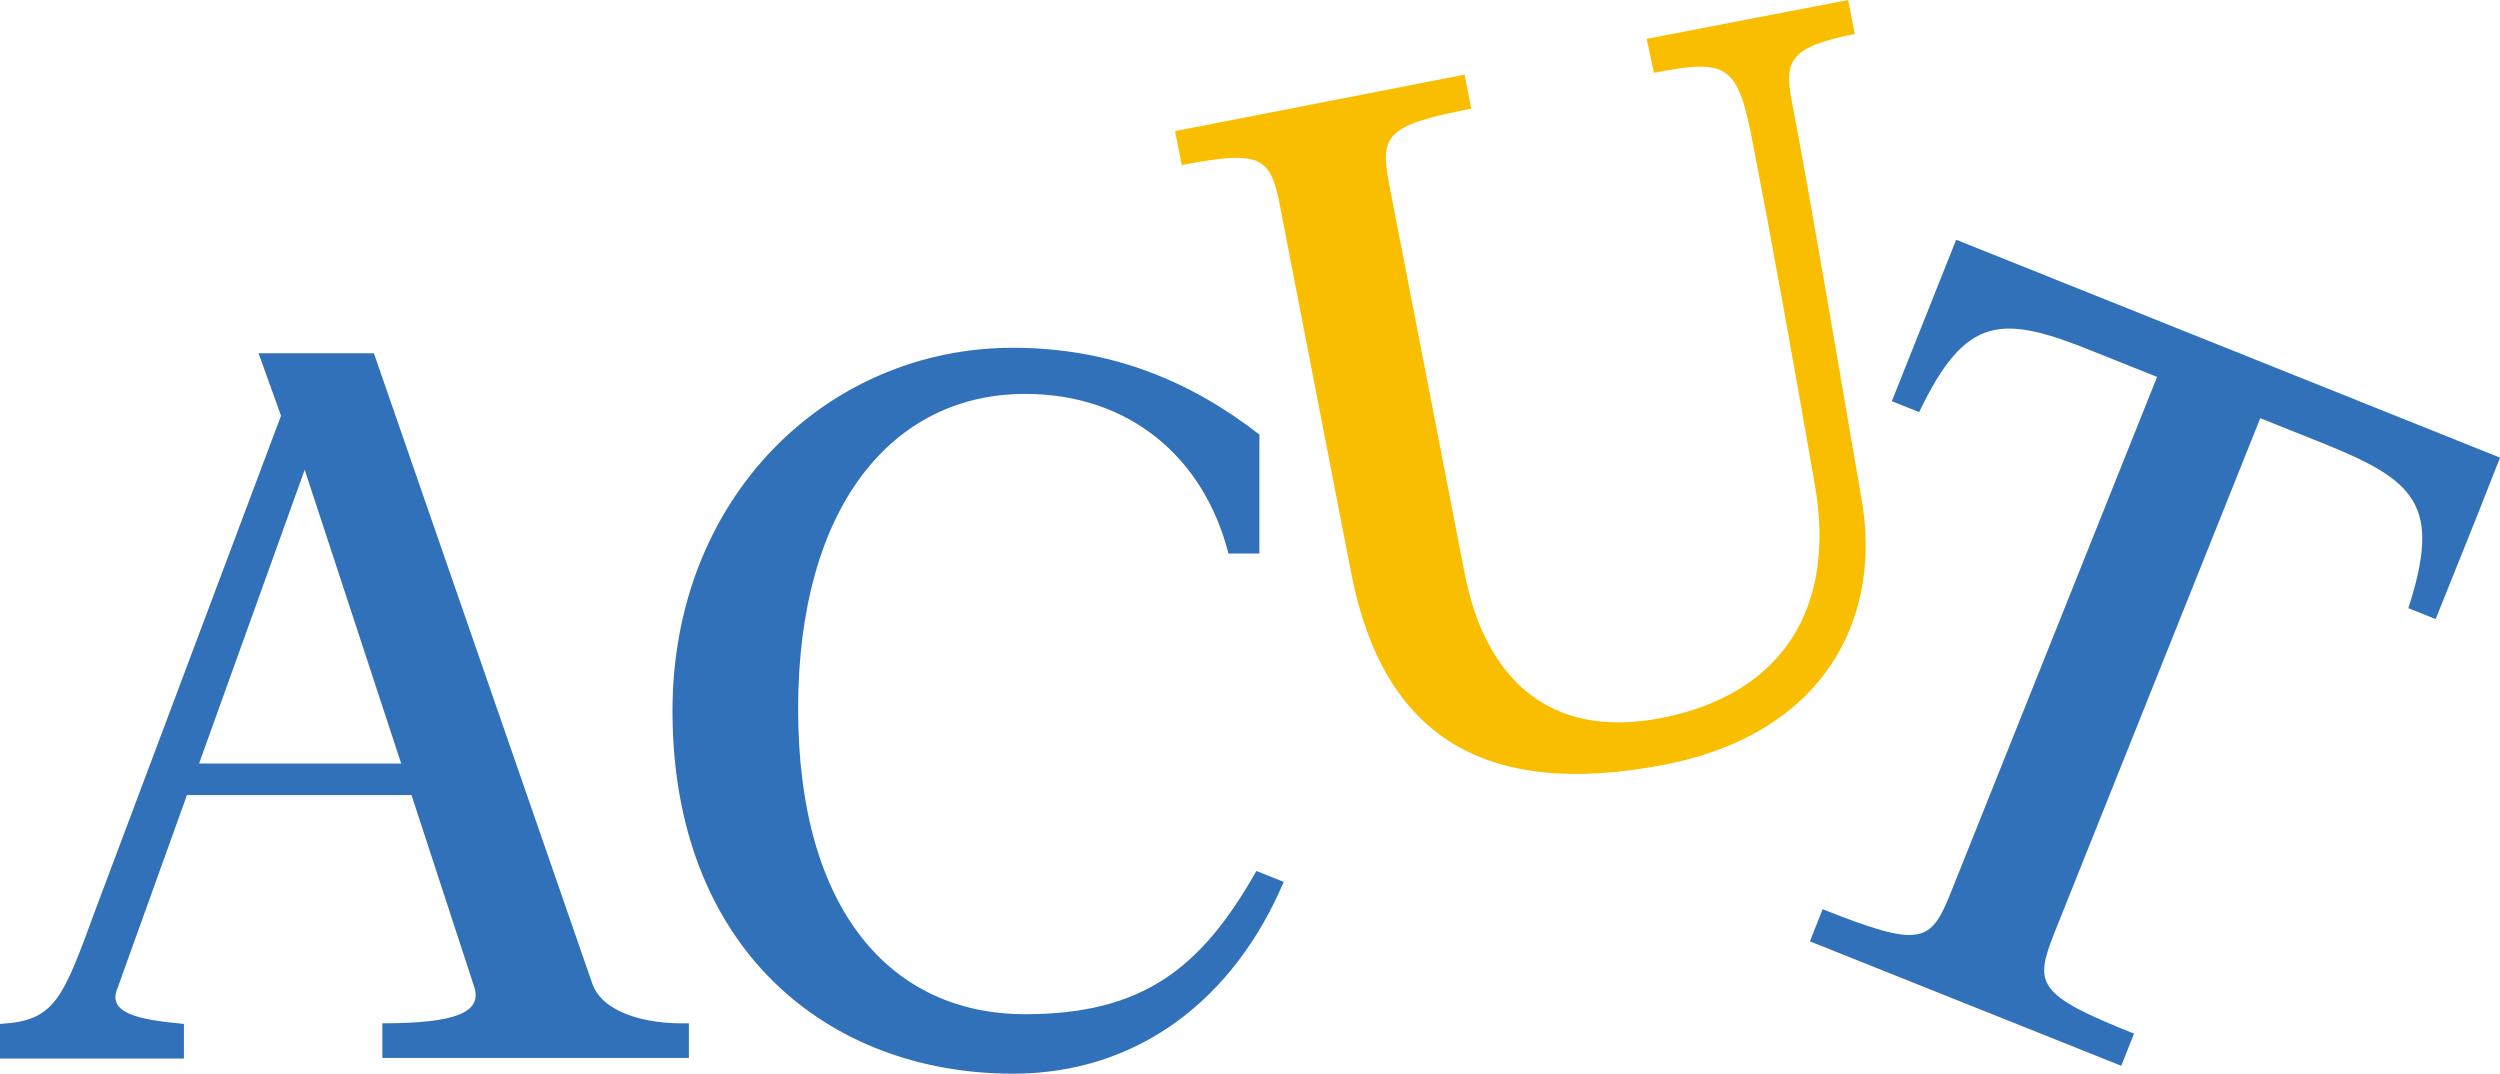
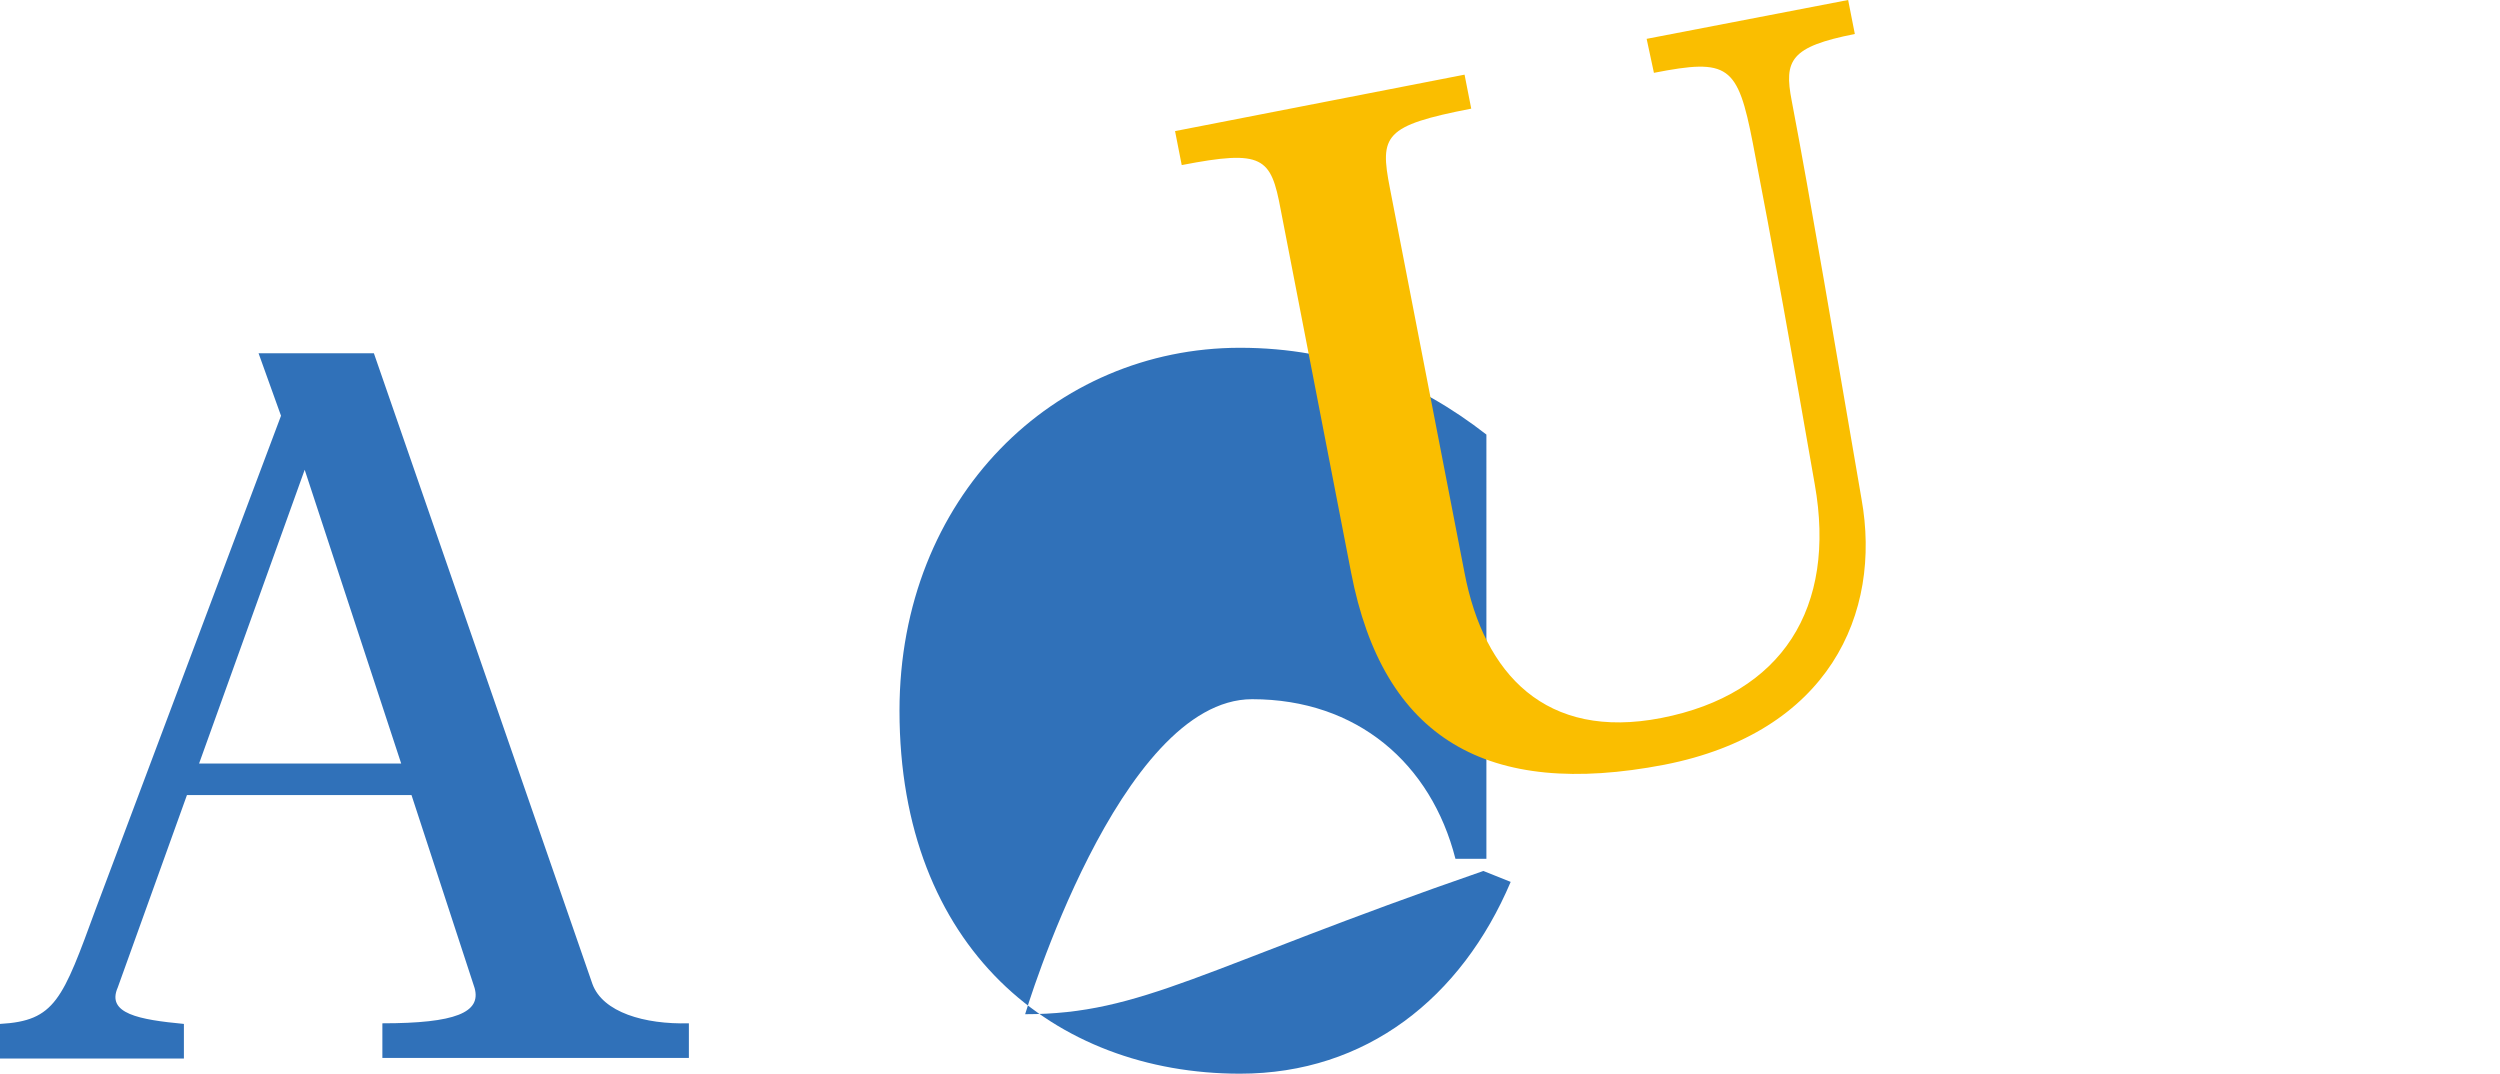
<svg xmlns="http://www.w3.org/2000/svg" version="1.1" id="レイヤー_1" x="0px" y="0px" viewBox="0 0 411.9 176.9" style="enable-background:new 0 0 411.9 176.9;" xml:space="preserve">
  <style type="text/css">
	.st0{fill:#3071B9;}
	.st1{fill:#FABE00;}
</style>
  <g>
-     <path class="st0" d="M322.3,39.5l-10.6,26.6l4.5,1.8c7.7-16.1,13.6-16.1,28.7-10l10.5,4.2l-34,85c-3.3,8.2-4.8,9.2-21.1,2.7   l-2.1,5.3l51.3,20.5l2.1-5.3c-16.1-6.4-16.4-8.2-13.2-16.4l34-85l10.5,4.2c15.1,6.1,19.4,10.1,13.9,27.1l4.5,1.8l7.1-17.7l3.5-8.9   L322.3,39.5z" />
-     <path class="st0" d="M168.9,167.1c-22,0-37.4-17-37.4-50.3s15.5-51.9,37.4-51.9c17.3,0,29.5,10.6,33.5,26.3h5.1V71.6   c-11.3-8.8-24.5-14.3-40.6-14.3c-30.6,0-56.1,24.6-56.1,59.8c0,39.1,25.5,59.8,56.1,59.8c20.8,0,36.5-12.5,44.6-31.6l-4.5-1.8   C197.9,159.6,188.2,167.1,168.9,167.1z" />
+     <path class="st0" d="M168.9,167.1s15.5-51.9,37.4-51.9c17.3,0,29.5,10.6,33.5,26.3h5.1V71.6   c-11.3-8.8-24.5-14.3-40.6-14.3c-30.6,0-56.1,24.6-56.1,59.8c0,39.1,25.5,59.8,56.1,59.8c20.8,0,36.5-12.5,44.6-31.6l-4.5-1.8   C197.9,159.6,188.2,167.1,168.9,167.1z" />
    <path class="st1" d="M272.5,12c12.3-2.4,13.8-1.3,16.3,11.6c3.2,16.5,6.6,35.5,10.2,56.2c3.6,20.3-5.3,34.6-25.3,38.5   c-19,3.7-29.2-7.2-32.4-23.9L229,31c-1.7-8.7-1-10.3,13.4-13.1l-1.1-5.6l-47.7,9.3l1.1,5.6c13.4-2.6,14.7-1.3,16.3,7.3l11.6,59.8   c5.3,27.5,22.5,37.3,51.6,31.7c27.1-5.3,35.9-24.9,32.5-43.8c-4.2-24.4-8.4-49.4-11.5-65.6c-1.3-6.7-0.2-8.9,10.4-11L304.5,0   l-33.2,6.4L272.5,12z" />
    <path class="st0" d="M97.6,162.1l-36-103.9h-19l3.7,10.3l-30.5,81.2c-5.5,15-6.7,18.5-15.8,19v5.7h30.3v-5.7   c-7.4-0.7-12.8-1.7-10.9-6L30.8,131h37l10.4,31.8c1.1,4-3.1,5.8-15.2,5.8v5.7h50.5v-5.7C106.2,168.8,99.3,166.8,97.6,162.1z    M32.8,125.8l17.4-48.4l15.9,48.4H32.8z" />
  </g>
</svg>